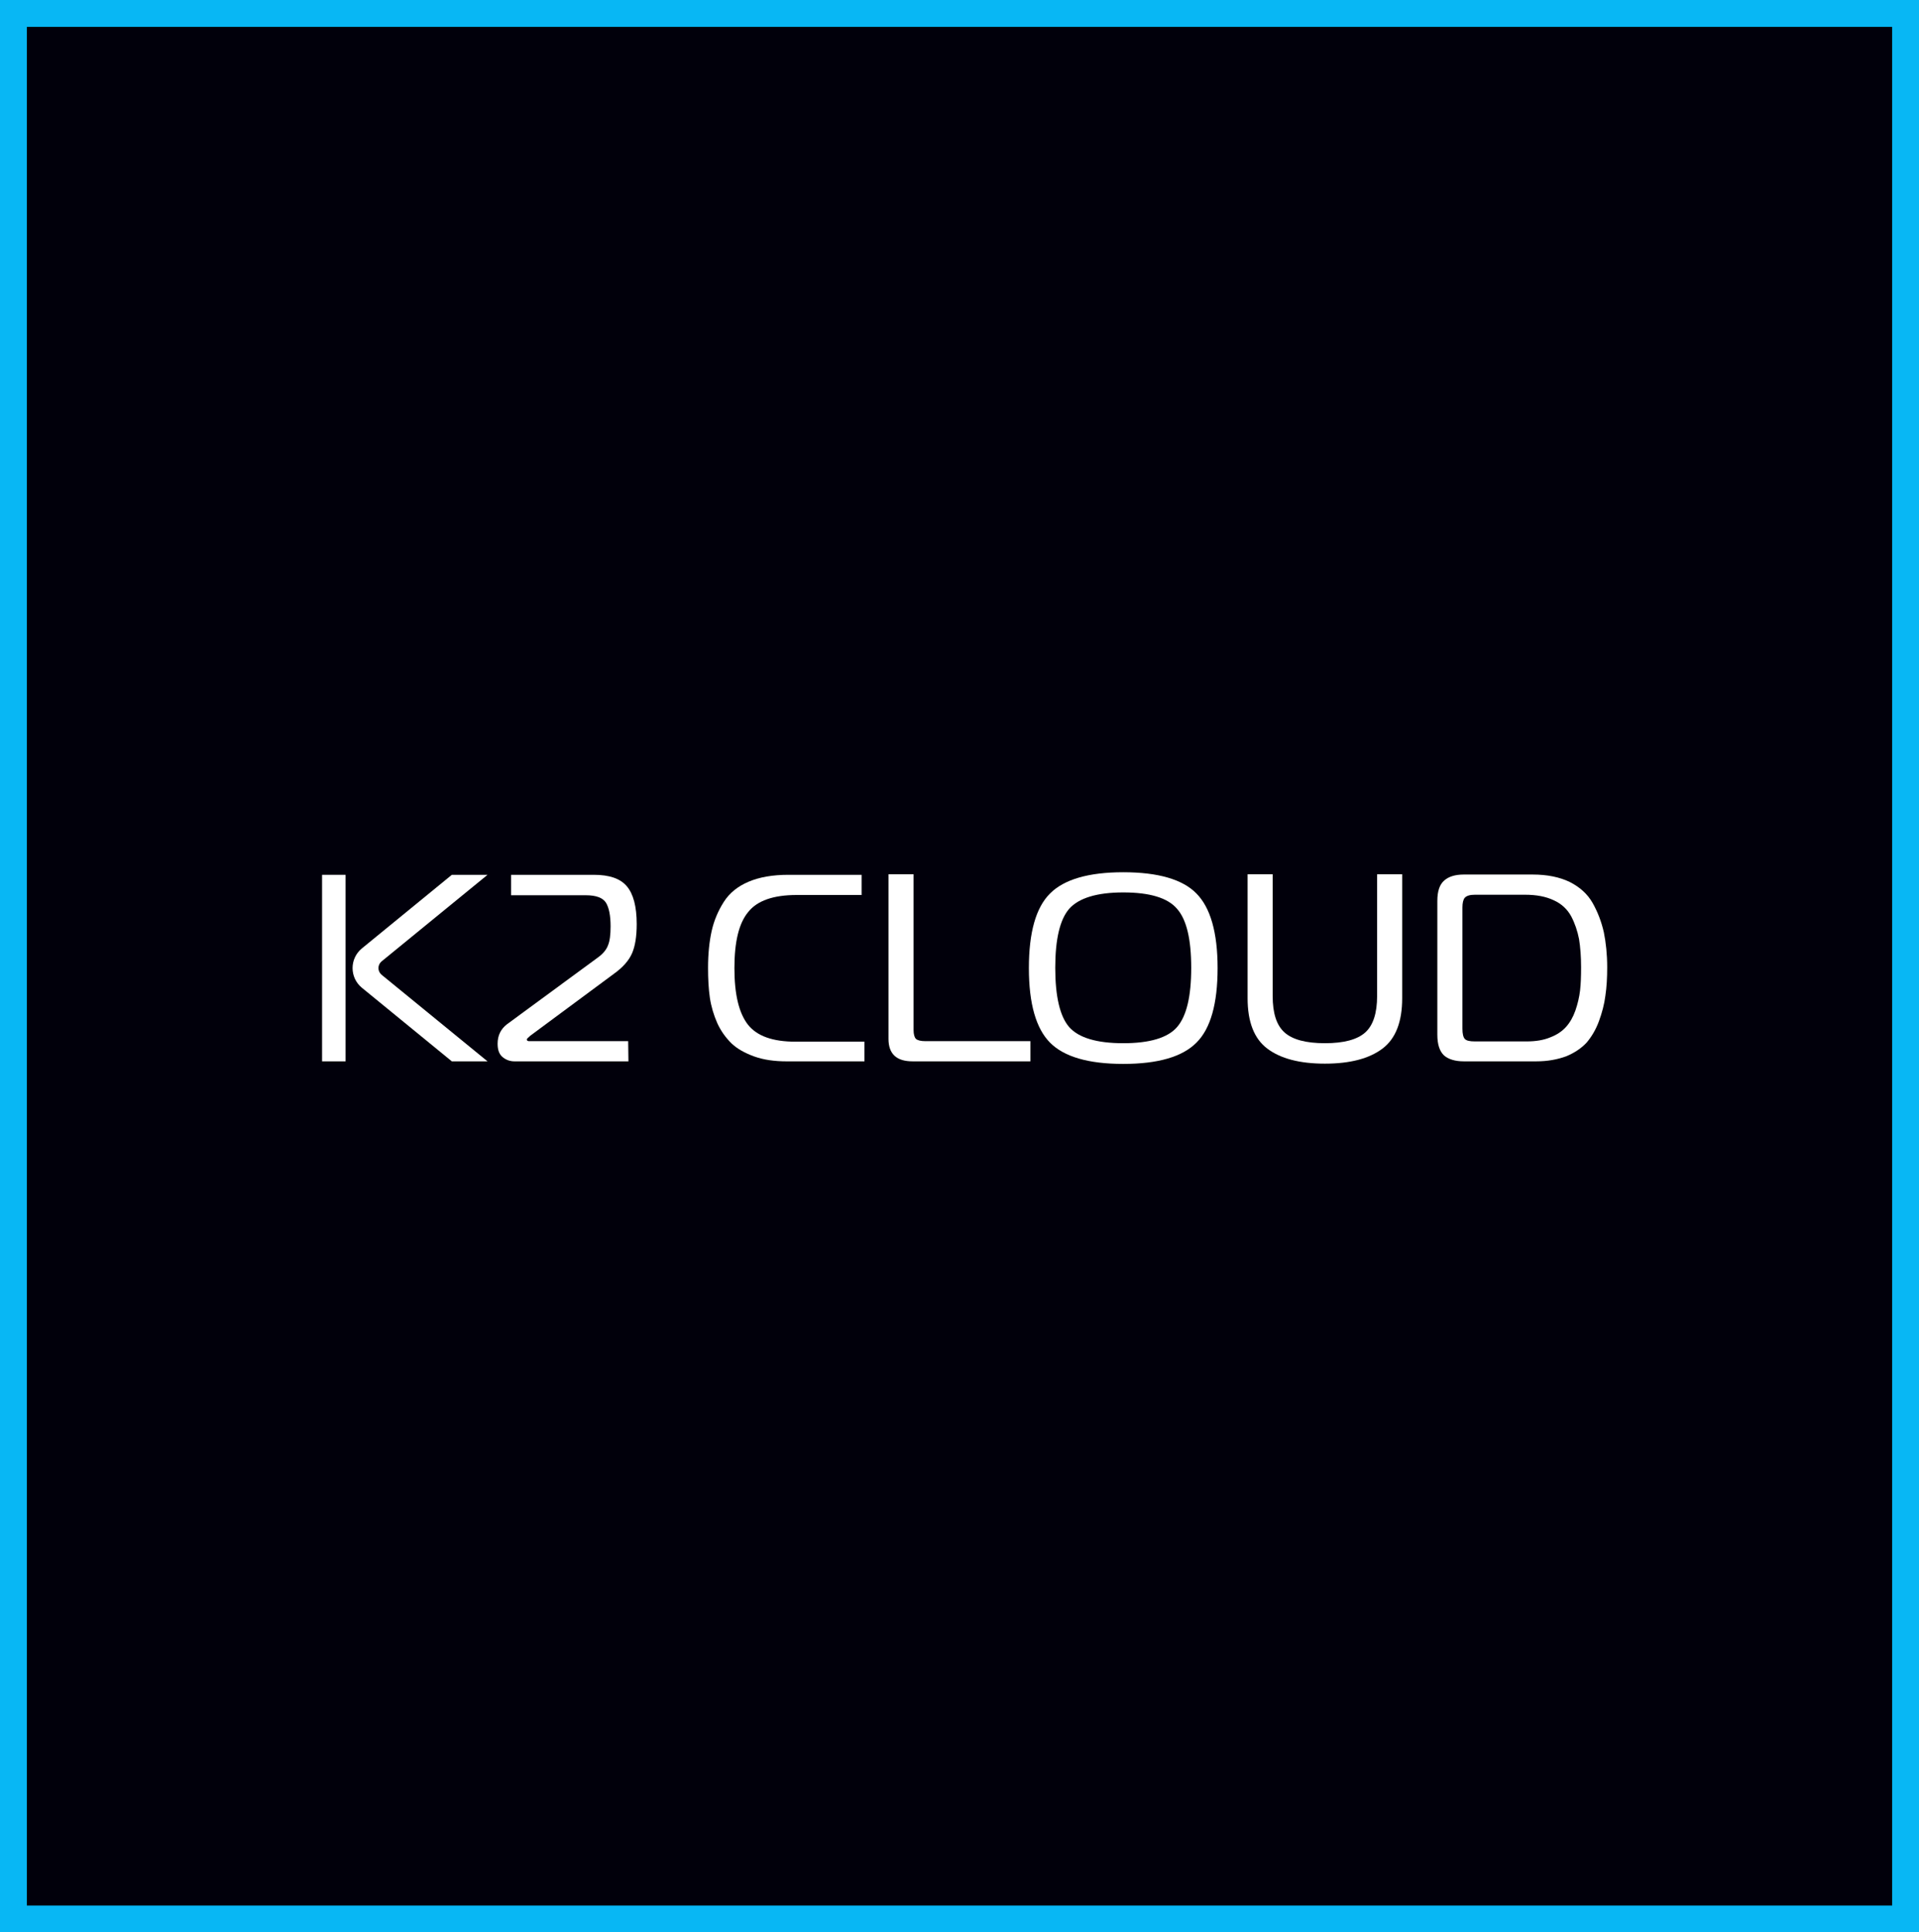
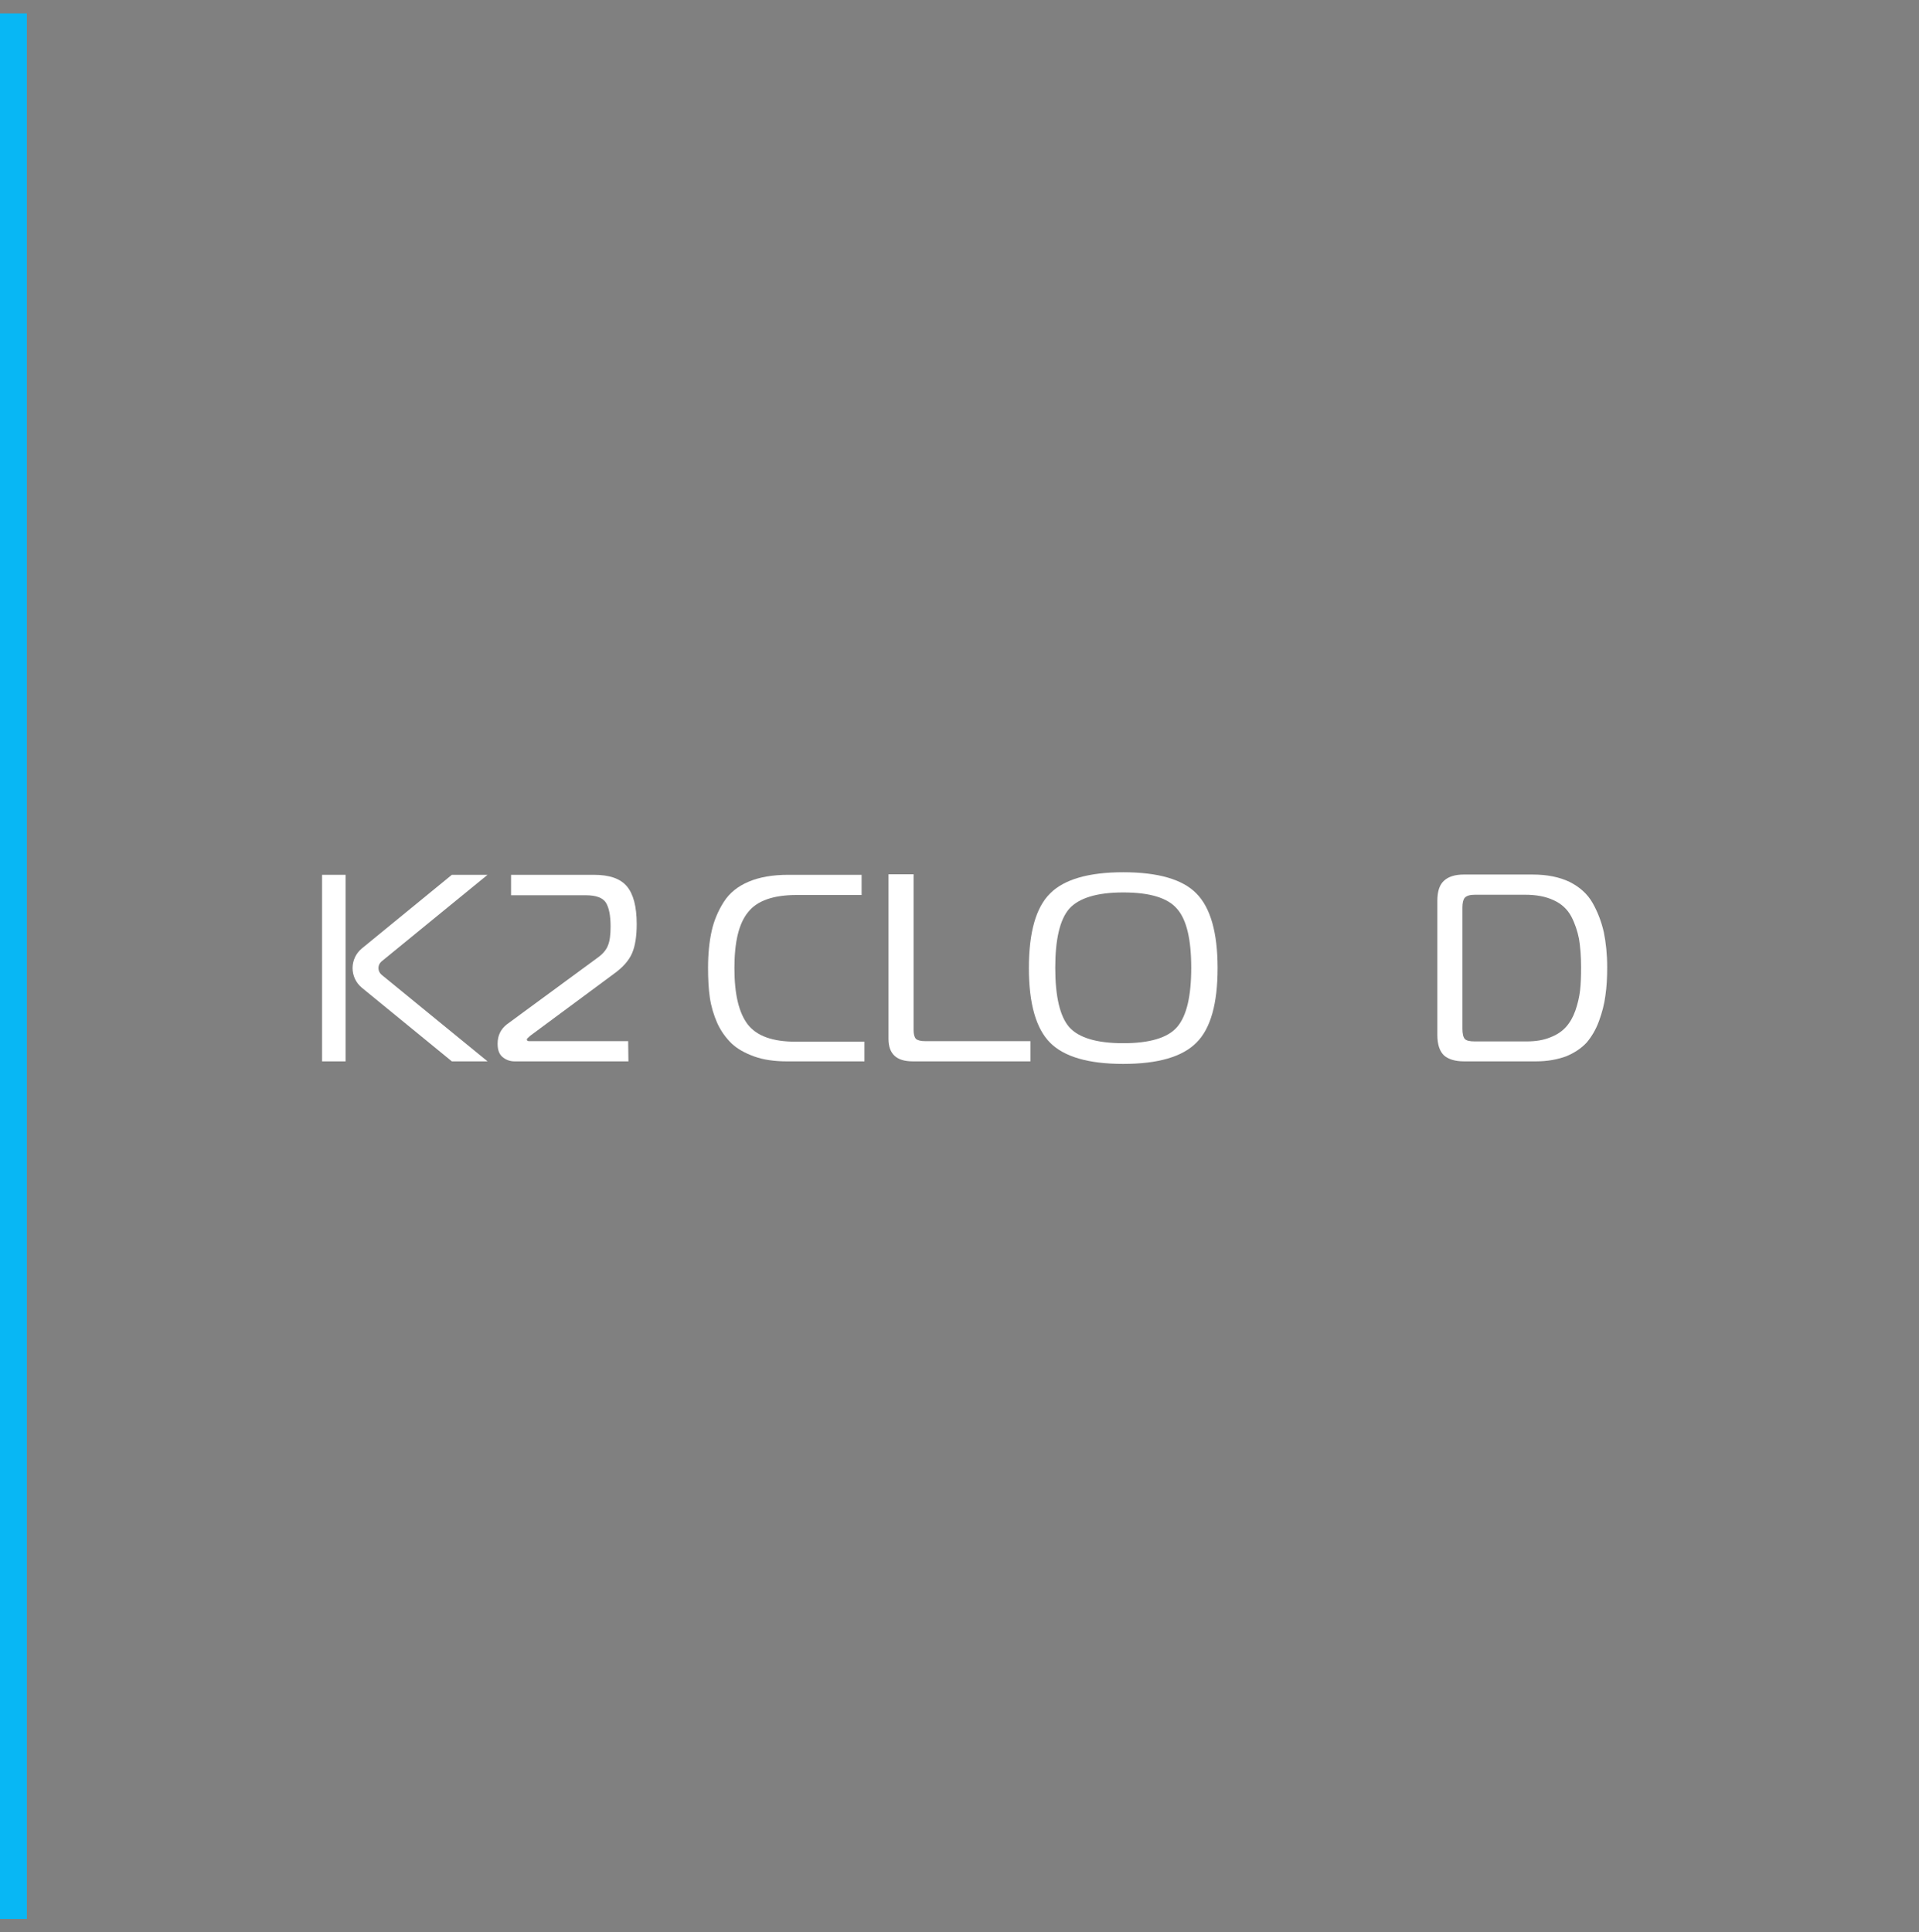
<svg xmlns="http://www.w3.org/2000/svg" width="143" height="144" viewBox="0 0 143 144" fill="none">
  <rect x="0" y="0" width="143" height="144" fill="#808080" stroke="none" />
-   <path d="M1 1H142V143H1V1Z" fill="#01000B" stroke="#08B7F4" stroke-width="2" />
+   <path d="M1 1V143H1V1Z" fill="#01000B" stroke="#08B7F4" stroke-width="2" />
  <path d="M25.753 65.191H24V79.092H25.753V65.191Z" fill="white" />
  <path d="M46.829 79.092H38.352C37.986 79.092 37.697 78.978 37.447 78.768C37.197 78.559 37.081 78.235 37.081 77.778C37.081 77.168 37.312 76.692 37.775 76.331L44.517 71.379C44.922 71.094 45.191 70.77 45.307 70.446C45.442 70.123 45.5 69.647 45.5 69.037C45.5 68.237 45.384 67.647 45.153 67.266C44.922 66.904 44.421 66.714 43.65 66.714H38.083V65.191H44.248C45.423 65.191 46.232 65.476 46.713 66.048C47.195 66.619 47.446 67.552 47.446 68.866C47.446 69.78 47.33 70.504 47.099 71.037C46.867 71.57 46.425 72.084 45.731 72.579L39.508 77.188C39.354 77.321 39.258 77.416 39.258 77.454C39.258 77.549 39.316 77.587 39.431 77.587H46.81L46.829 79.092Z" fill="white" />
  <path d="M28.431 71.646L36.33 65.191H33.671L26.967 70.675C26.042 71.437 26.042 72.846 26.967 73.608L33.671 79.092H36.33L28.431 72.636C28.123 72.37 28.123 71.913 28.431 71.646Z" fill="white" />
  <path d="M114.487 79.091H109.073C108.438 79.091 107.937 78.939 107.609 78.654C107.282 78.349 107.108 77.835 107.108 77.111V67.133C107.108 66.409 107.282 65.914 107.609 65.628C107.937 65.324 108.438 65.171 109.073 65.171H114.217C115.296 65.171 116.221 65.362 116.972 65.724C117.723 66.105 118.301 66.619 118.687 67.304C119.072 67.99 119.342 68.713 119.515 69.475C119.669 70.237 119.765 71.113 119.765 72.084C119.765 72.846 119.727 73.55 119.63 74.198C119.553 74.826 119.38 75.473 119.149 76.102C118.918 76.73 118.609 77.244 118.243 77.682C117.858 78.101 117.357 78.444 116.721 78.711C116.047 78.958 115.315 79.091 114.487 79.091ZM113.639 66.676H109.902C109.536 66.676 109.285 66.752 109.15 66.904C109.035 67.038 108.977 67.285 108.977 67.628V76.654C108.977 77.035 109.035 77.282 109.15 77.416C109.266 77.549 109.516 77.606 109.902 77.606H113.755C114.448 77.606 115.026 77.511 115.527 77.302C116.028 77.111 116.413 76.844 116.702 76.521C116.991 76.197 117.222 75.797 117.396 75.302C117.569 74.807 117.685 74.293 117.743 73.817C117.8 73.322 117.82 72.75 117.82 72.084C117.82 71.265 117.762 70.561 117.665 69.97C117.55 69.38 117.357 68.808 117.088 68.294C116.799 67.761 116.375 67.361 115.797 67.095C115.2 66.809 114.487 66.676 113.639 66.676Z" fill="white" />
-   <path d="M95.723 76.94C96.32 77.473 97.322 77.74 98.728 77.74C100.134 77.74 101.136 77.473 101.733 76.94C102.33 76.406 102.619 75.493 102.619 74.217V65.152H104.488V74.388C104.488 76.14 104.006 77.397 103.024 78.139C102.041 78.882 100.616 79.263 98.728 79.263C96.84 79.263 95.414 78.882 94.432 78.139C93.449 77.397 92.968 76.14 92.968 74.388V65.152H94.837V74.217C94.837 75.511 95.125 76.406 95.723 76.94Z" fill="white" />
  <path d="M83.701 65C86.302 65 88.132 65.533 89.153 66.581C90.194 67.628 90.733 69.475 90.733 72.141C90.733 74.788 90.213 76.654 89.153 77.701C88.113 78.749 86.302 79.282 83.701 79.282C81.101 79.282 79.29 78.749 78.25 77.701C77.209 76.654 76.67 74.807 76.67 72.141C76.67 69.494 77.19 67.628 78.25 66.581C79.29 65.533 81.12 65 83.701 65ZM79.675 67.723C78.982 68.523 78.635 69.989 78.635 72.122C78.635 74.255 78.982 75.74 79.675 76.54C80.388 77.34 81.737 77.74 83.701 77.74C85.667 77.74 87.015 77.34 87.709 76.54C88.421 75.721 88.768 74.255 88.768 72.122C88.768 69.989 88.421 68.523 87.709 67.723C87.015 66.904 85.667 66.504 83.701 66.504C81.737 66.504 80.388 66.923 79.675 67.723Z" fill="white" />
  <path d="M76.785 79.091H68.001C66.806 79.091 66.209 78.539 66.209 77.416V65.152H68.078V76.749C68.078 77.073 68.135 77.282 68.251 77.416C68.386 77.53 68.617 77.587 68.964 77.587H76.785V79.091Z" fill="white" />
  <path d="M64.378 79.092H58.618C57.713 79.092 56.904 78.978 56.21 78.73C55.517 78.482 54.939 78.159 54.515 77.759C54.091 77.34 53.725 76.845 53.455 76.254C53.185 75.645 52.993 74.998 52.897 74.35C52.8 73.684 52.762 72.941 52.762 72.122C52.762 71.075 52.858 70.161 53.031 69.38C53.205 68.599 53.513 67.876 53.937 67.209C54.361 66.543 54.977 66.048 55.786 65.705C56.595 65.362 57.578 65.191 58.753 65.191H64.205V66.695H59.37C57.636 66.695 56.422 67.114 55.748 67.971C55.054 68.809 54.727 70.199 54.727 72.141C54.727 74.084 55.054 75.474 55.728 76.35C56.403 77.207 57.578 77.626 59.273 77.626H64.417V79.092H64.378Z" fill="white" />
</svg>